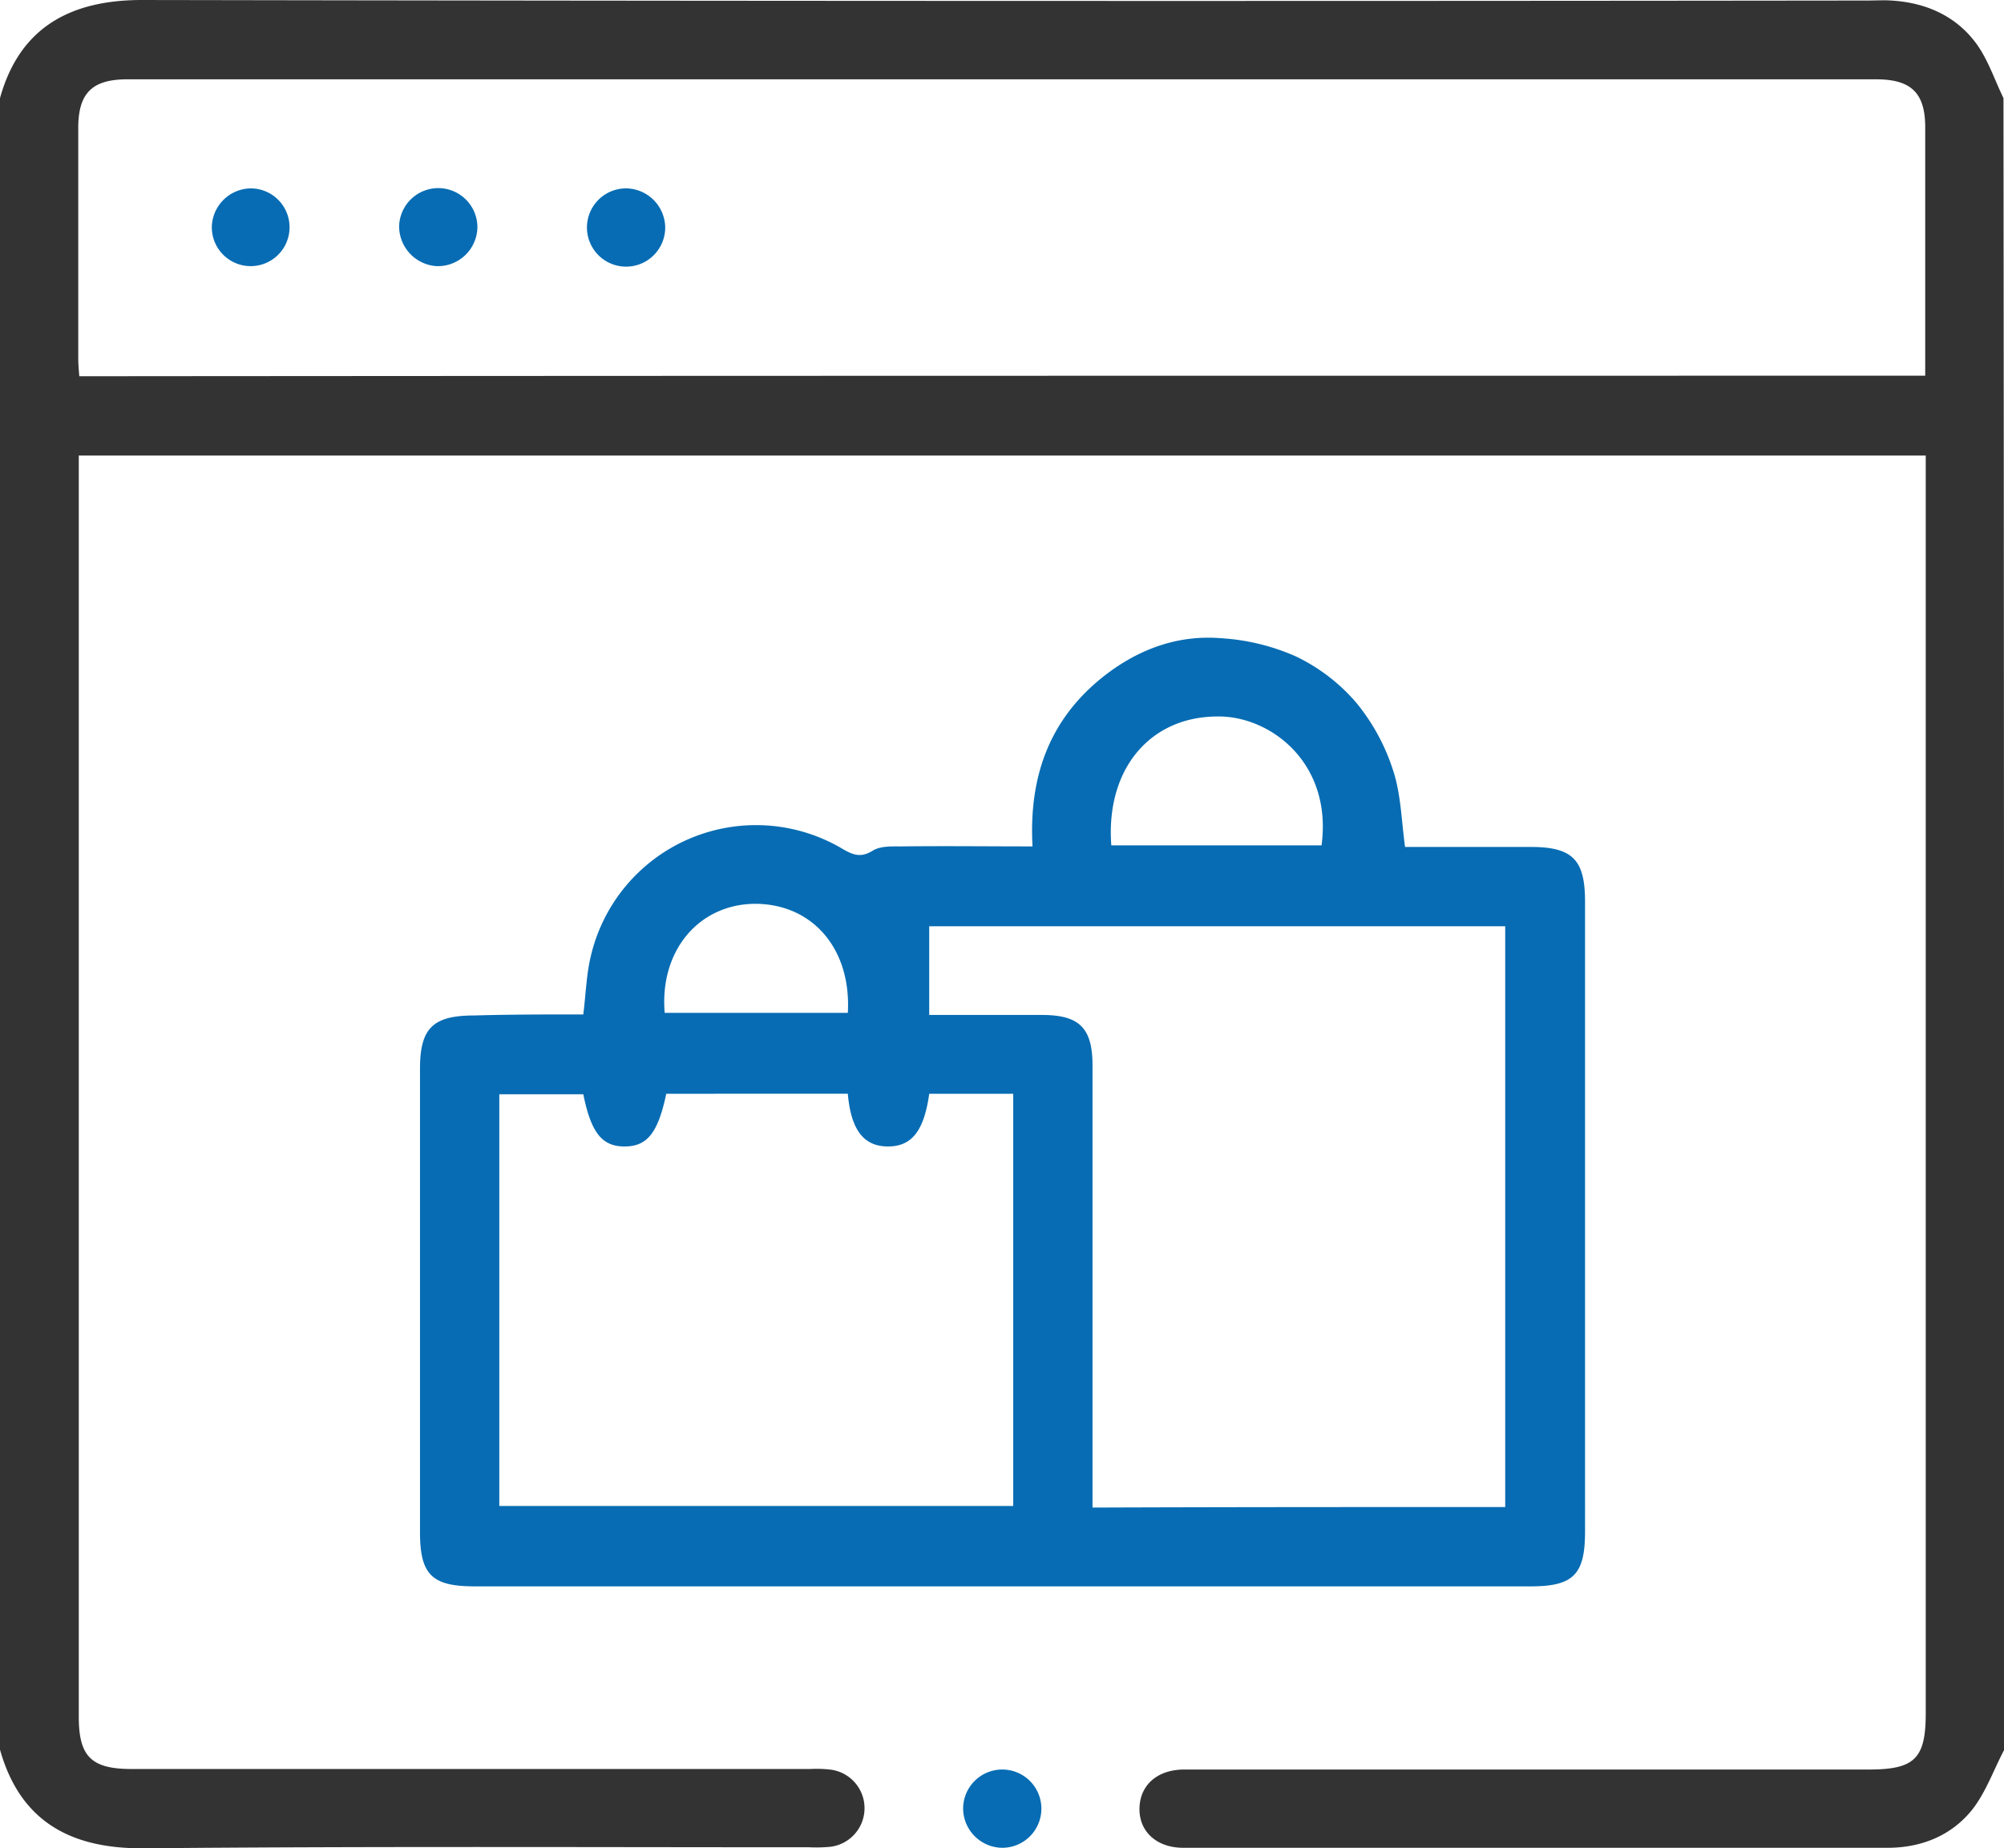
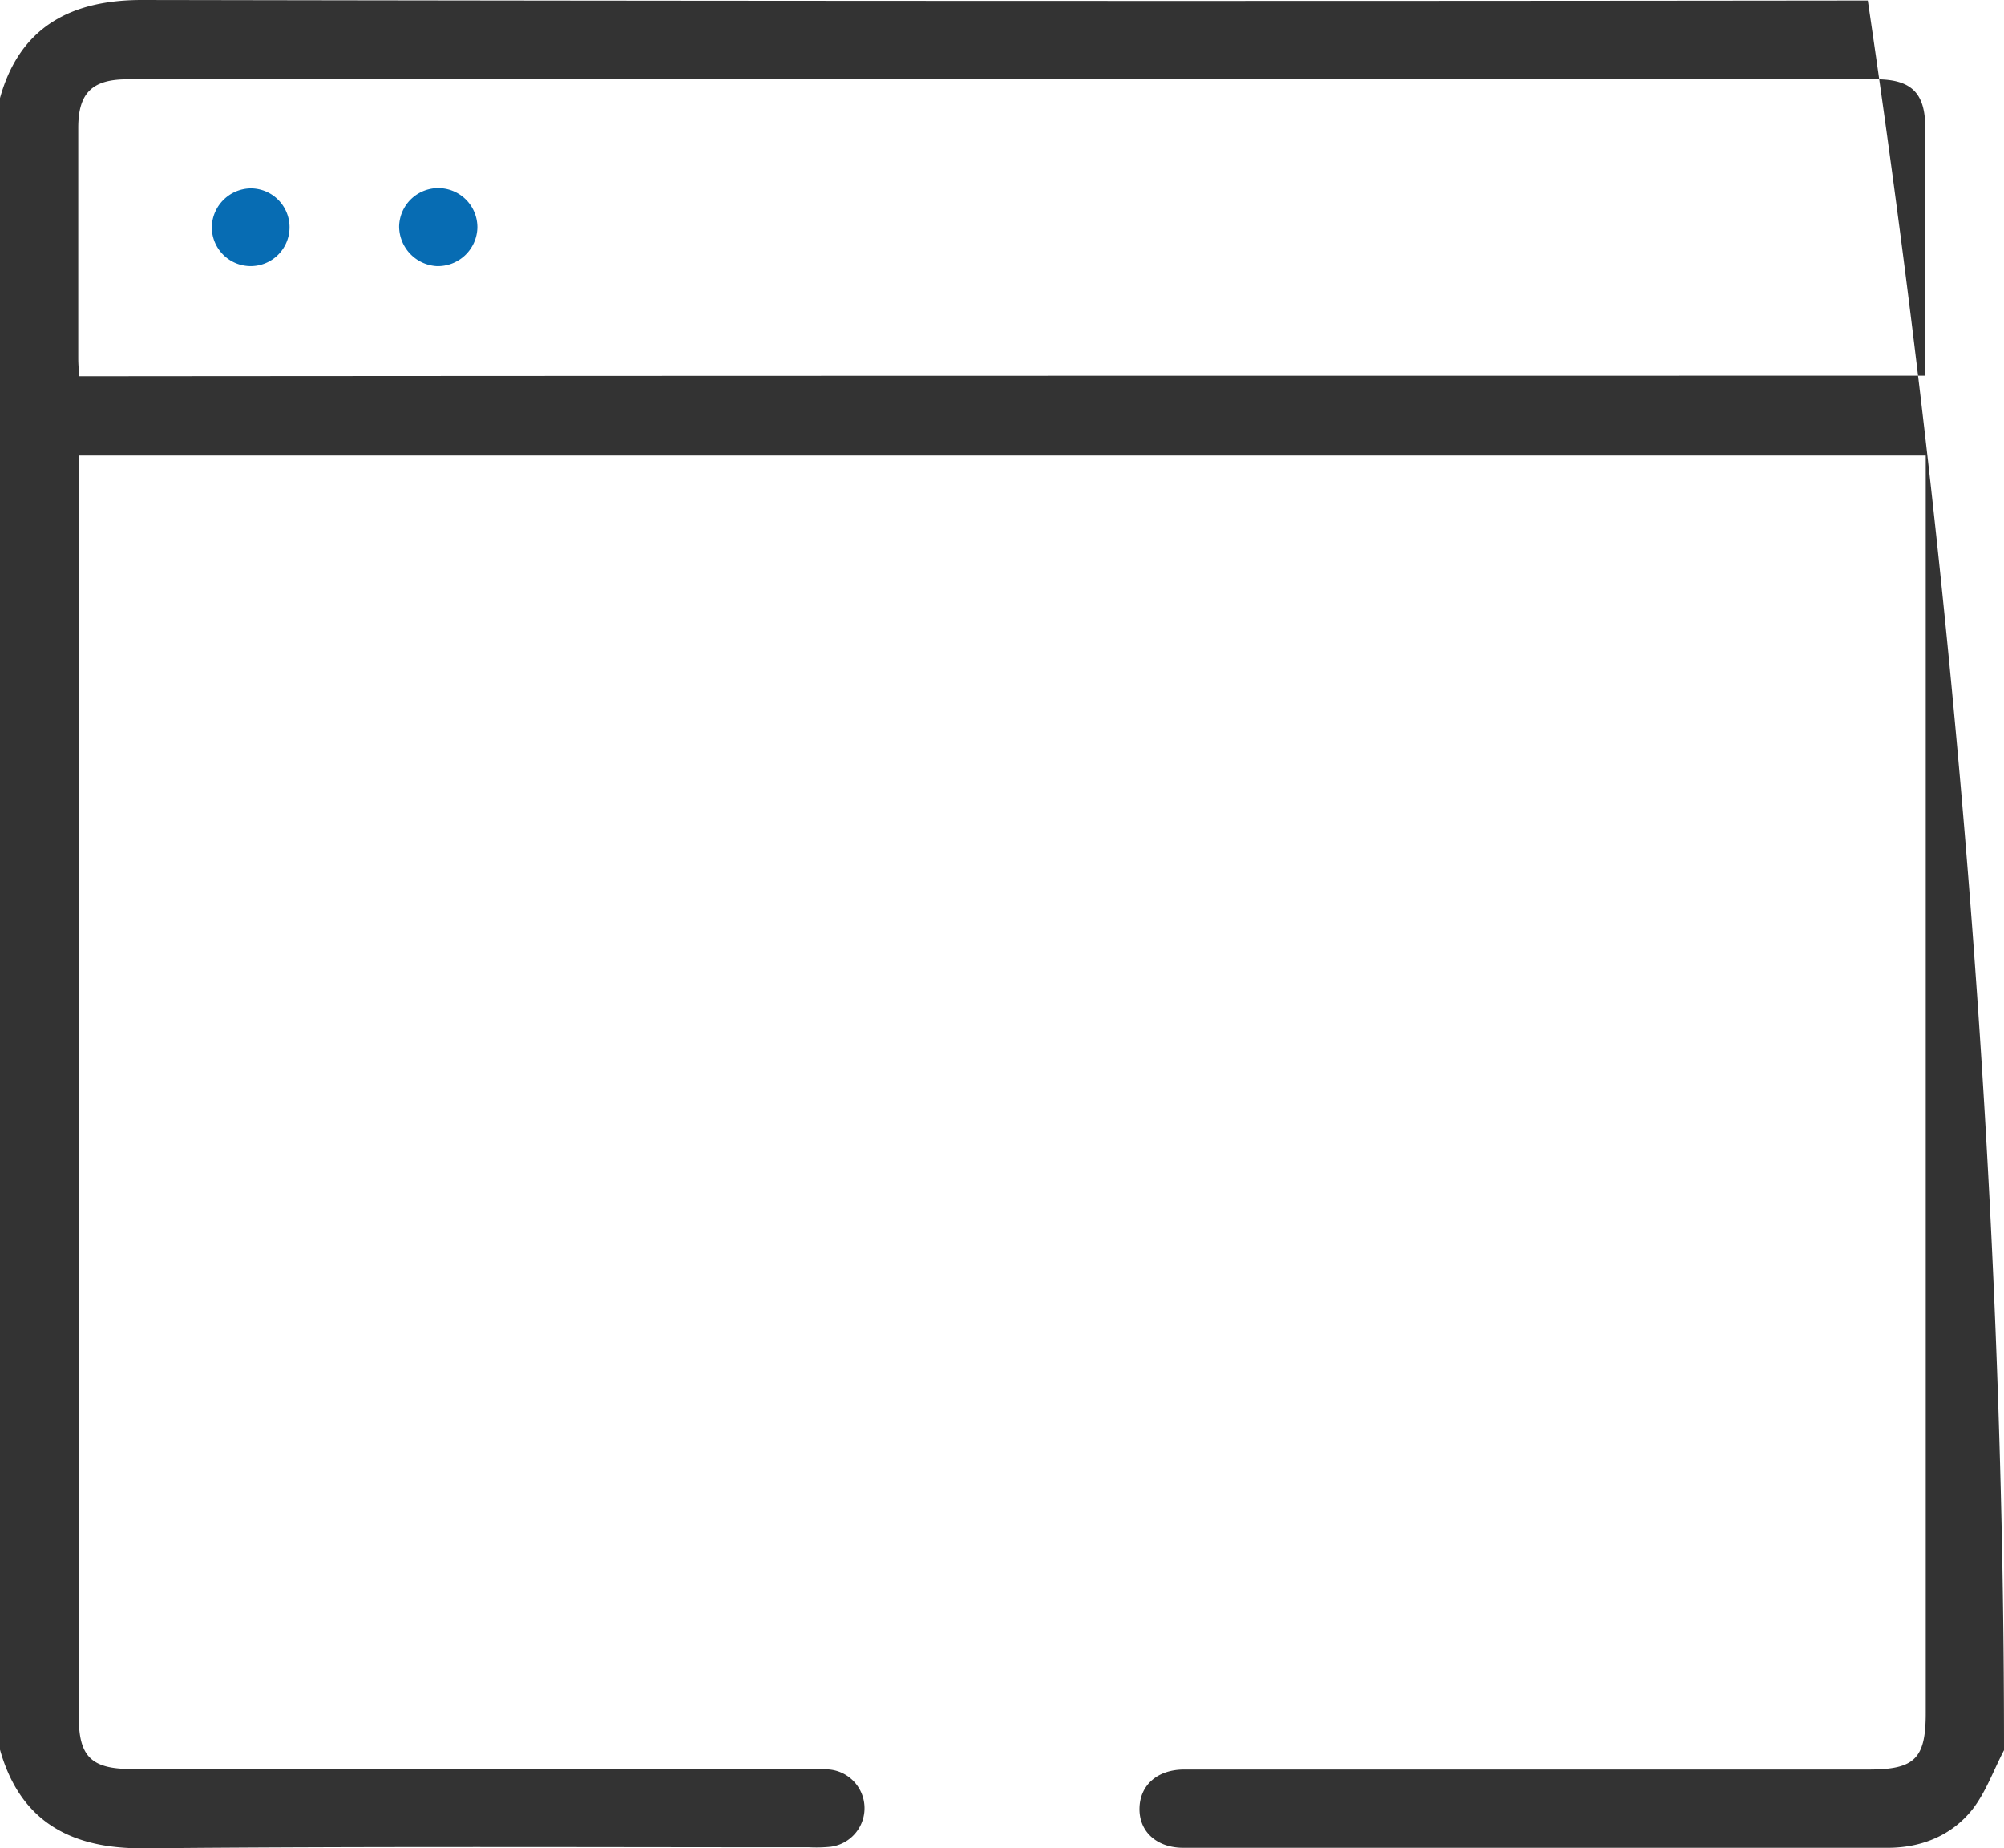
<svg xmlns="http://www.w3.org/2000/svg" width="384.1" height="354.203" viewBox="0 0 384.1 354.203">
  <g id="Ecommerce_SEO_Services" data-name="Ecommerce SEO Services" transform="translate(-0.7 -15.899)">
-     <path id="Path_213" data-name="Path 213" d="M384.8,351.3c-2,3.8-3.5,8.1-6.1,11.4-4,5-9.8,7.3-16.2,7.3h-135c-5.1,0-8.5-3.1-8.4-7.6.1-4.4,3.4-7.4,8.6-7.4H358.9c8.8,0,10.9-2.1,10.9-10.8v-241H15.8V344.9c0,7.6,2.4,10,10.1,10H156a22.878,22.878,0,0,1,3.7.1,7.449,7.449,0,0,1,.2,14.8,28.077,28.077,0,0,1-4.1.1c-42.5,0-85-.2-127.5.2-13.5.1-23.6-4.7-27.6-18.9V34.7C4.5,21,14.4,15.8,28.3,15.9q165.15.3,330.4.1c1.5,0,3-.1,4.5,0,6.7.4,12.5,3,16.4,8.4,2.2,3.1,3.4,6.8,5.1,10.3Q384.85,193.1,384.8,351.3ZM369.7,87.9V40.3c0-6.6-2.7-9.2-9.4-9.2H25.1c-6.7,0-9.4,2.6-9.4,9.3V84.6c0,1.1.1,2.2.2,3.4C133.9,87.9,251.6,87.9,369.7,87.9Z" fill="#333" />
-     <path id="Path_215" data-name="Path 215" d="M112.5,210.3c.5-4.1.6-7.6,1.4-11a32.512,32.512,0,0,1,48.5-20.6c2.1,1.2,3.5,1.5,5.6.2,1.5-.9,3.6-.8,5.5-.8,8.2-.1,16.4,0,25.1,0-.7-13,3-23.8,12.9-32,6.7-5.5,14.5-8.6,23.2-7.9a41.689,41.689,0,0,1,14.4,3.5,35.324,35.324,0,0,1,11.5,8.8,39.181,39.181,0,0,1,7.1,13c1.5,4.5,1.6,9.5,2.3,14.7h24c8.1,0,10.5,2.4,10.5,10.5V309.4c0,8.2-2.2,10.5-10.4,10.5H91.7c-8.2,0-10.5-2.2-10.5-10.4V220.7c0-7.8,2.5-10.2,10.4-10.2C98.4,210.3,105.4,210.3,112.5,210.3Zm176.7,94.4V193.4H178.8v17h21.6c7.2,0,9.7,2.5,9.7,9.7v84.7C236.7,304.7,262.8,304.7,289.2,304.7Zm-126-79.2H128.4c-1.6,7.6-3.7,10.1-8,10.1s-6.4-2.6-7.9-10H96.4v78.9h98.5v-79H178.8c-1,7.2-3.4,10.1-7.9,10.1C166.3,235.6,163.8,232.5,163.2,225.5Zm50.5-47.6H254c2.1-15.8-9.8-24.8-19.9-24.7C221.1,153.2,212.6,163.3,213.7,177.9ZM128.1,210h35.1c.7-12.4-6.9-21-18-20.9C134.5,189.3,127.1,198.2,128.1,210Z" fill="#076cb3" />
-     <path id="Path_216" data-name="Path 216" d="M185.3,362.6a7.5,7.5,0,1,1,7.5,7.4A7.584,7.584,0,0,1,185.3,362.6Z" fill="#076cb3" />
+     <path id="Path_213" data-name="Path 213" d="M384.8,351.3c-2,3.8-3.5,8.1-6.1,11.4-4,5-9.8,7.3-16.2,7.3h-135c-5.1,0-8.5-3.1-8.4-7.6.1-4.4,3.4-7.4,8.6-7.4H358.9c8.8,0,10.9-2.1,10.9-10.8v-241H15.8V344.9c0,7.6,2.4,10,10.1,10H156a22.878,22.878,0,0,1,3.7.1,7.449,7.449,0,0,1,.2,14.8,28.077,28.077,0,0,1-4.1.1c-42.5,0-85-.2-127.5.2-13.5.1-23.6-4.7-27.6-18.9V34.7C4.5,21,14.4,15.8,28.3,15.9q165.15.3,330.4.1Q384.85,193.1,384.8,351.3ZM369.7,87.9V40.3c0-6.6-2.7-9.2-9.4-9.2H25.1c-6.7,0-9.4,2.6-9.4,9.3V84.6c0,1.1.1,2.2.2,3.4C133.9,87.9,251.6,87.9,369.7,87.9Z" fill="#333" />
    <path id="Path_222" data-name="Path 222" d="M48.7,52a7.45,7.45,0,1,1-7.4,7.3A7.575,7.575,0,0,1,48.7,52Z" fill="#076cb3" />
    <path id="Path_223" data-name="Path 223" d="M92.2,59.6a7.579,7.579,0,0,1-7.8,7.3,7.656,7.656,0,0,1-7.2-7.6,7.5,7.5,0,0,1,15,.3Z" fill="#076cb3" />
-     <path id="Path_224" data-name="Path 224" d="M128.2,59.5a7.5,7.5,0,1,1-7.3-7.5A7.6,7.6,0,0,1,128.2,59.5Z" fill="#076cb3" />
  </g>
</svg>